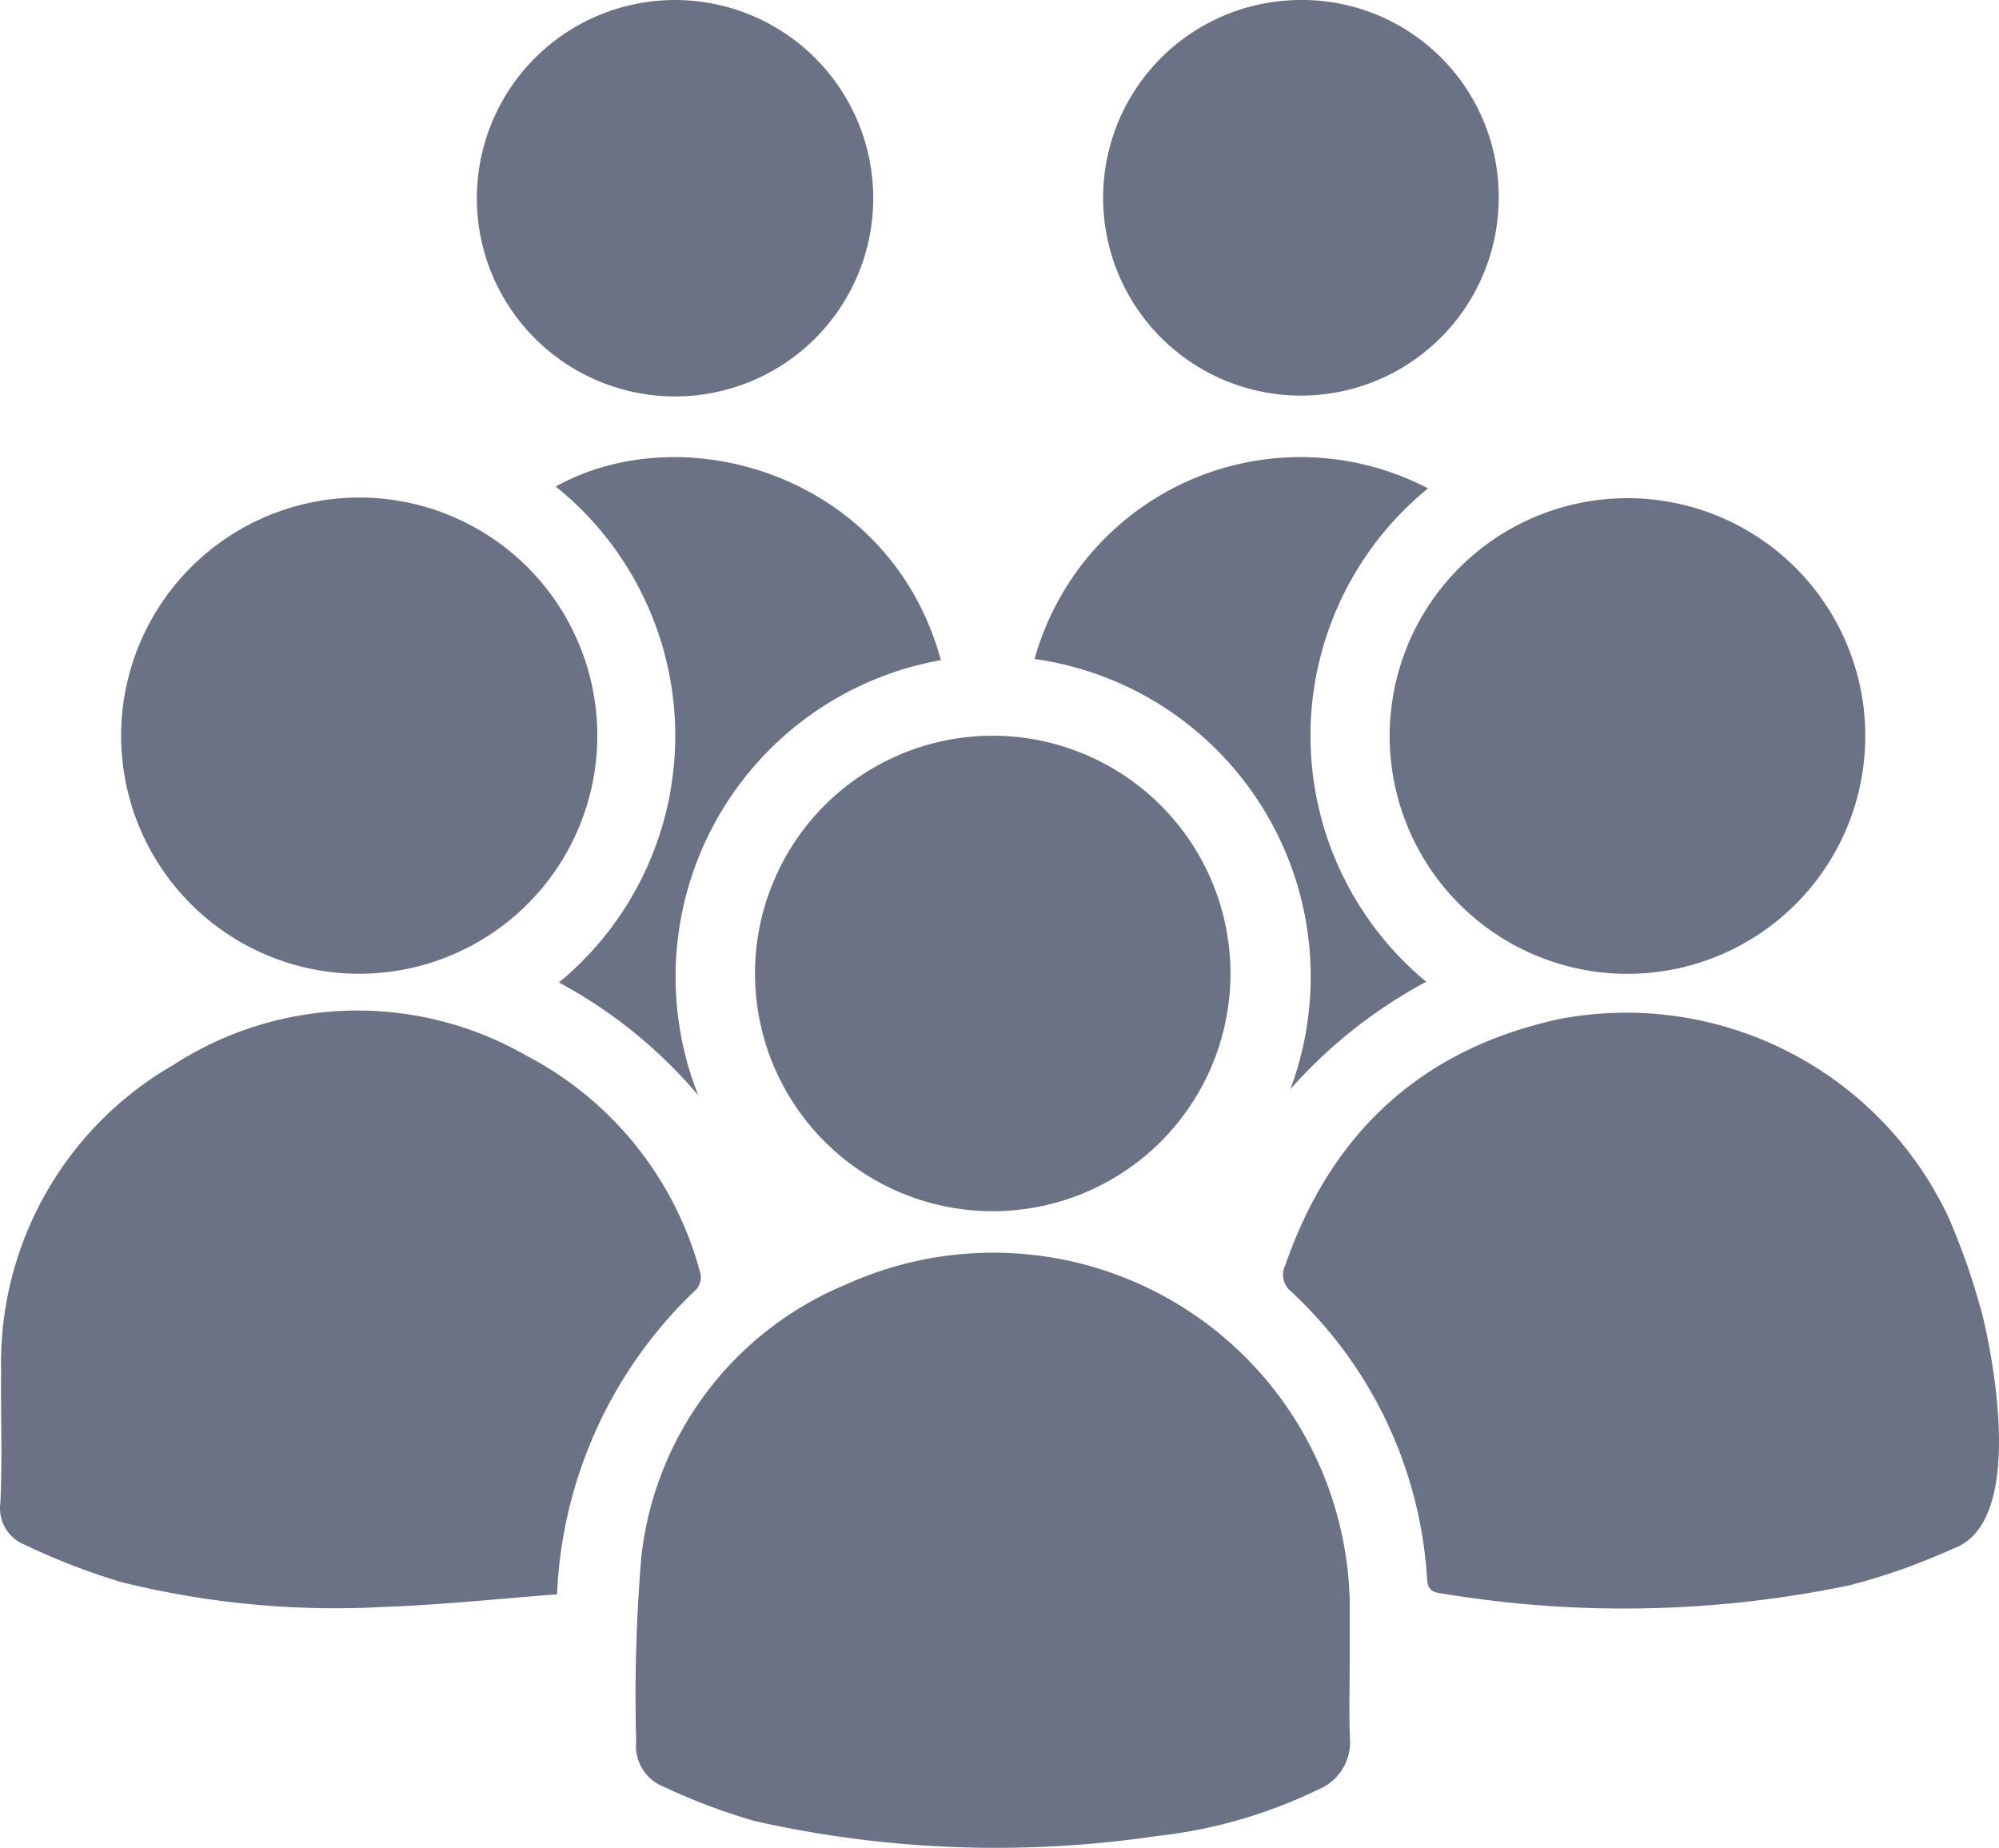
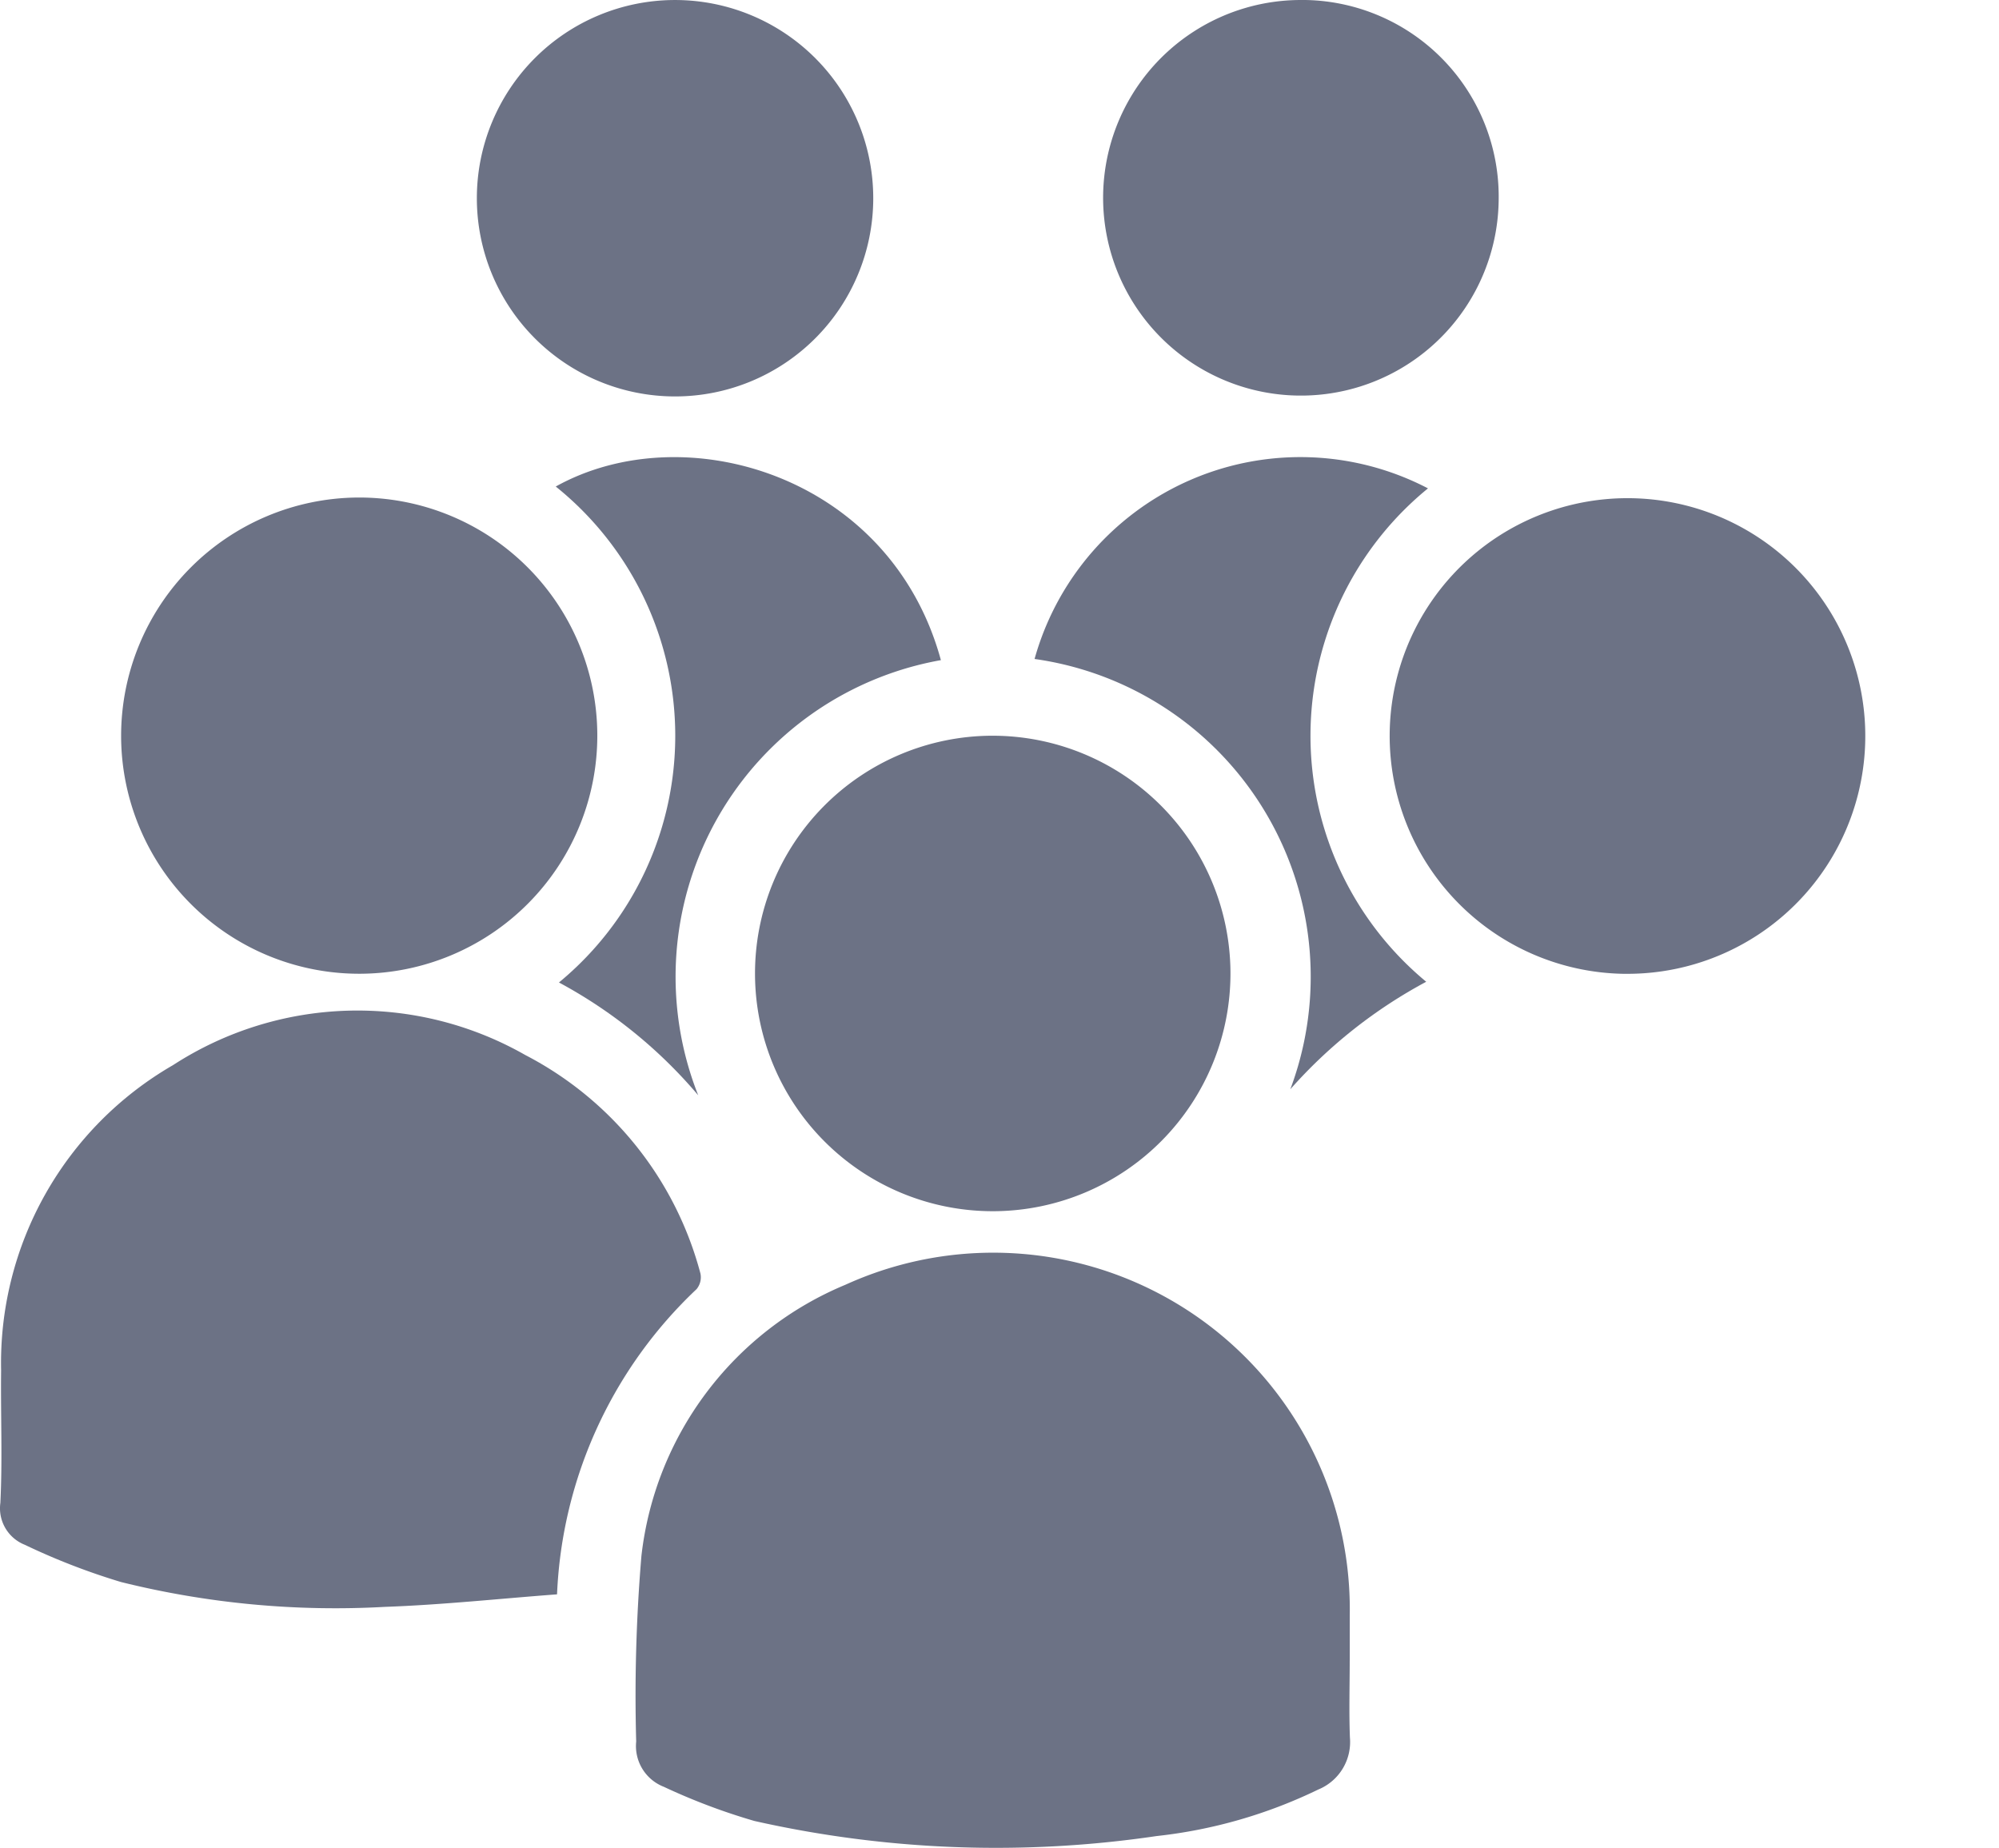
<svg xmlns="http://www.w3.org/2000/svg" width="97.391" height="90.02" viewBox="0 0 97.391 90.02">
  <g id="communaute" transform="translate(-632.542 -337.829)">
    <path id="Path_851" data-name="Path 851" d="M698.3,418.724c0,1.252-.038,2.505.01,3.755a2.5,2.5,0,0,1-1.546,2.531,23.962,23.962,0,0,1-7.869,2.265,53.579,53.579,0,0,1-19.6-.735,30.343,30.343,0,0,1-4.407-1.662,2.131,2.131,0,0,1-1.351-2.208,81.219,81.219,0,0,1,.255-9.043,16.288,16.288,0,0,1,9.939-13.209,17.373,17.373,0,0,1,24.571,16.1v2.2Z" fill="#6c7285" />
    <path id="Path_852" data-name="Path 852" d="M659.681,415.5c-2.82.212-5.6.511-8.383.61a43.3,43.3,0,0,1-12.856-1.209,32.577,32.577,0,0,1-4.691-1.815,1.912,1.912,0,0,1-1.191-2.043c.106-2.144.01-4.3.036-6.447a16.756,16.756,0,0,1,8.376-14.878,16.511,16.511,0,0,1,17.165-.49,16.836,16.836,0,0,1,8.53,10.641.908.908,0,0,1-.187.761A21.7,21.7,0,0,0,659.681,415.5Z" fill="#6c7285" />
-     <path id="Path_853" data-name="Path 853" d="M727.691,413.275a30.715,30.715,0,0,1-5.049,1.786,53.929,53.929,0,0,1-19.77.409c-.394-.06-.764-.078-.8-.683a20.835,20.835,0,0,0-6.626-14.039,1.042,1.042,0,0,1-.286-1.281c2.239-6.459,6.64-10.529,13.333-11.99a17.345,17.345,0,0,1,19,9.7,34.269,34.269,0,0,1,1.6,4.592C729.286,402.477,731.562,411.912,727.691,413.275Z" fill="#6c7285" />
    <path id="Path_854" data-name="Path 854" d="M700.247,373.6a11.586,11.586,0,1,1,11.5,11.67l-.114,0A11.593,11.593,0,0,1,700.247,373.6Z" fill="#6c7285" />
    <path id="Path_855" data-name="Path 855" d="M649.958,362.067a11.6,11.6,0,1,1-11.515,11.685v-.046A11.611,11.611,0,0,1,649.958,362.067Z" fill="#6c7285" />
    <path id="Path_856" data-name="Path 856" d="M692.49,385.182a11.582,11.582,0,1,1-11.653-11.511h.034A11.592,11.592,0,0,1,692.49,385.182Z" fill="#6c7285" />
    <path id="Path_857" data-name="Path 857" d="M665.465,337.83a9.656,9.656,0,1,1-.069,0Z" fill="#6c7285" />
    <path id="Path_858" data-name="Path 858" d="M705.557,347.588a9.636,9.636,0,1,1-9.512-9.758l.154,0A9.585,9.585,0,0,1,705.557,347.588Z" fill="#6c7285" />
    <path id="Path_859" data-name="Path 859" d="M682.946,369.932a13.444,13.444,0,0,1,19.167-8.311,15.552,15.552,0,0,0-.086,24.036,23.913,23.913,0,0,0-6.62,5.236,15.631,15.631,0,0,0-12.461-20.961Z" fill="#6c7285" />
    <path id="Path_860" data-name="Path 860" d="M666.563,391.192a23.39,23.39,0,0,0-6.789-5.5,15.576,15.576,0,0,0-.156-24.161c6.287-3.5,16.31-.548,18.764,8.458a15.667,15.667,0,0,0-11.82,21.206Z" fill="#6c7285" />
  </g>
</svg>